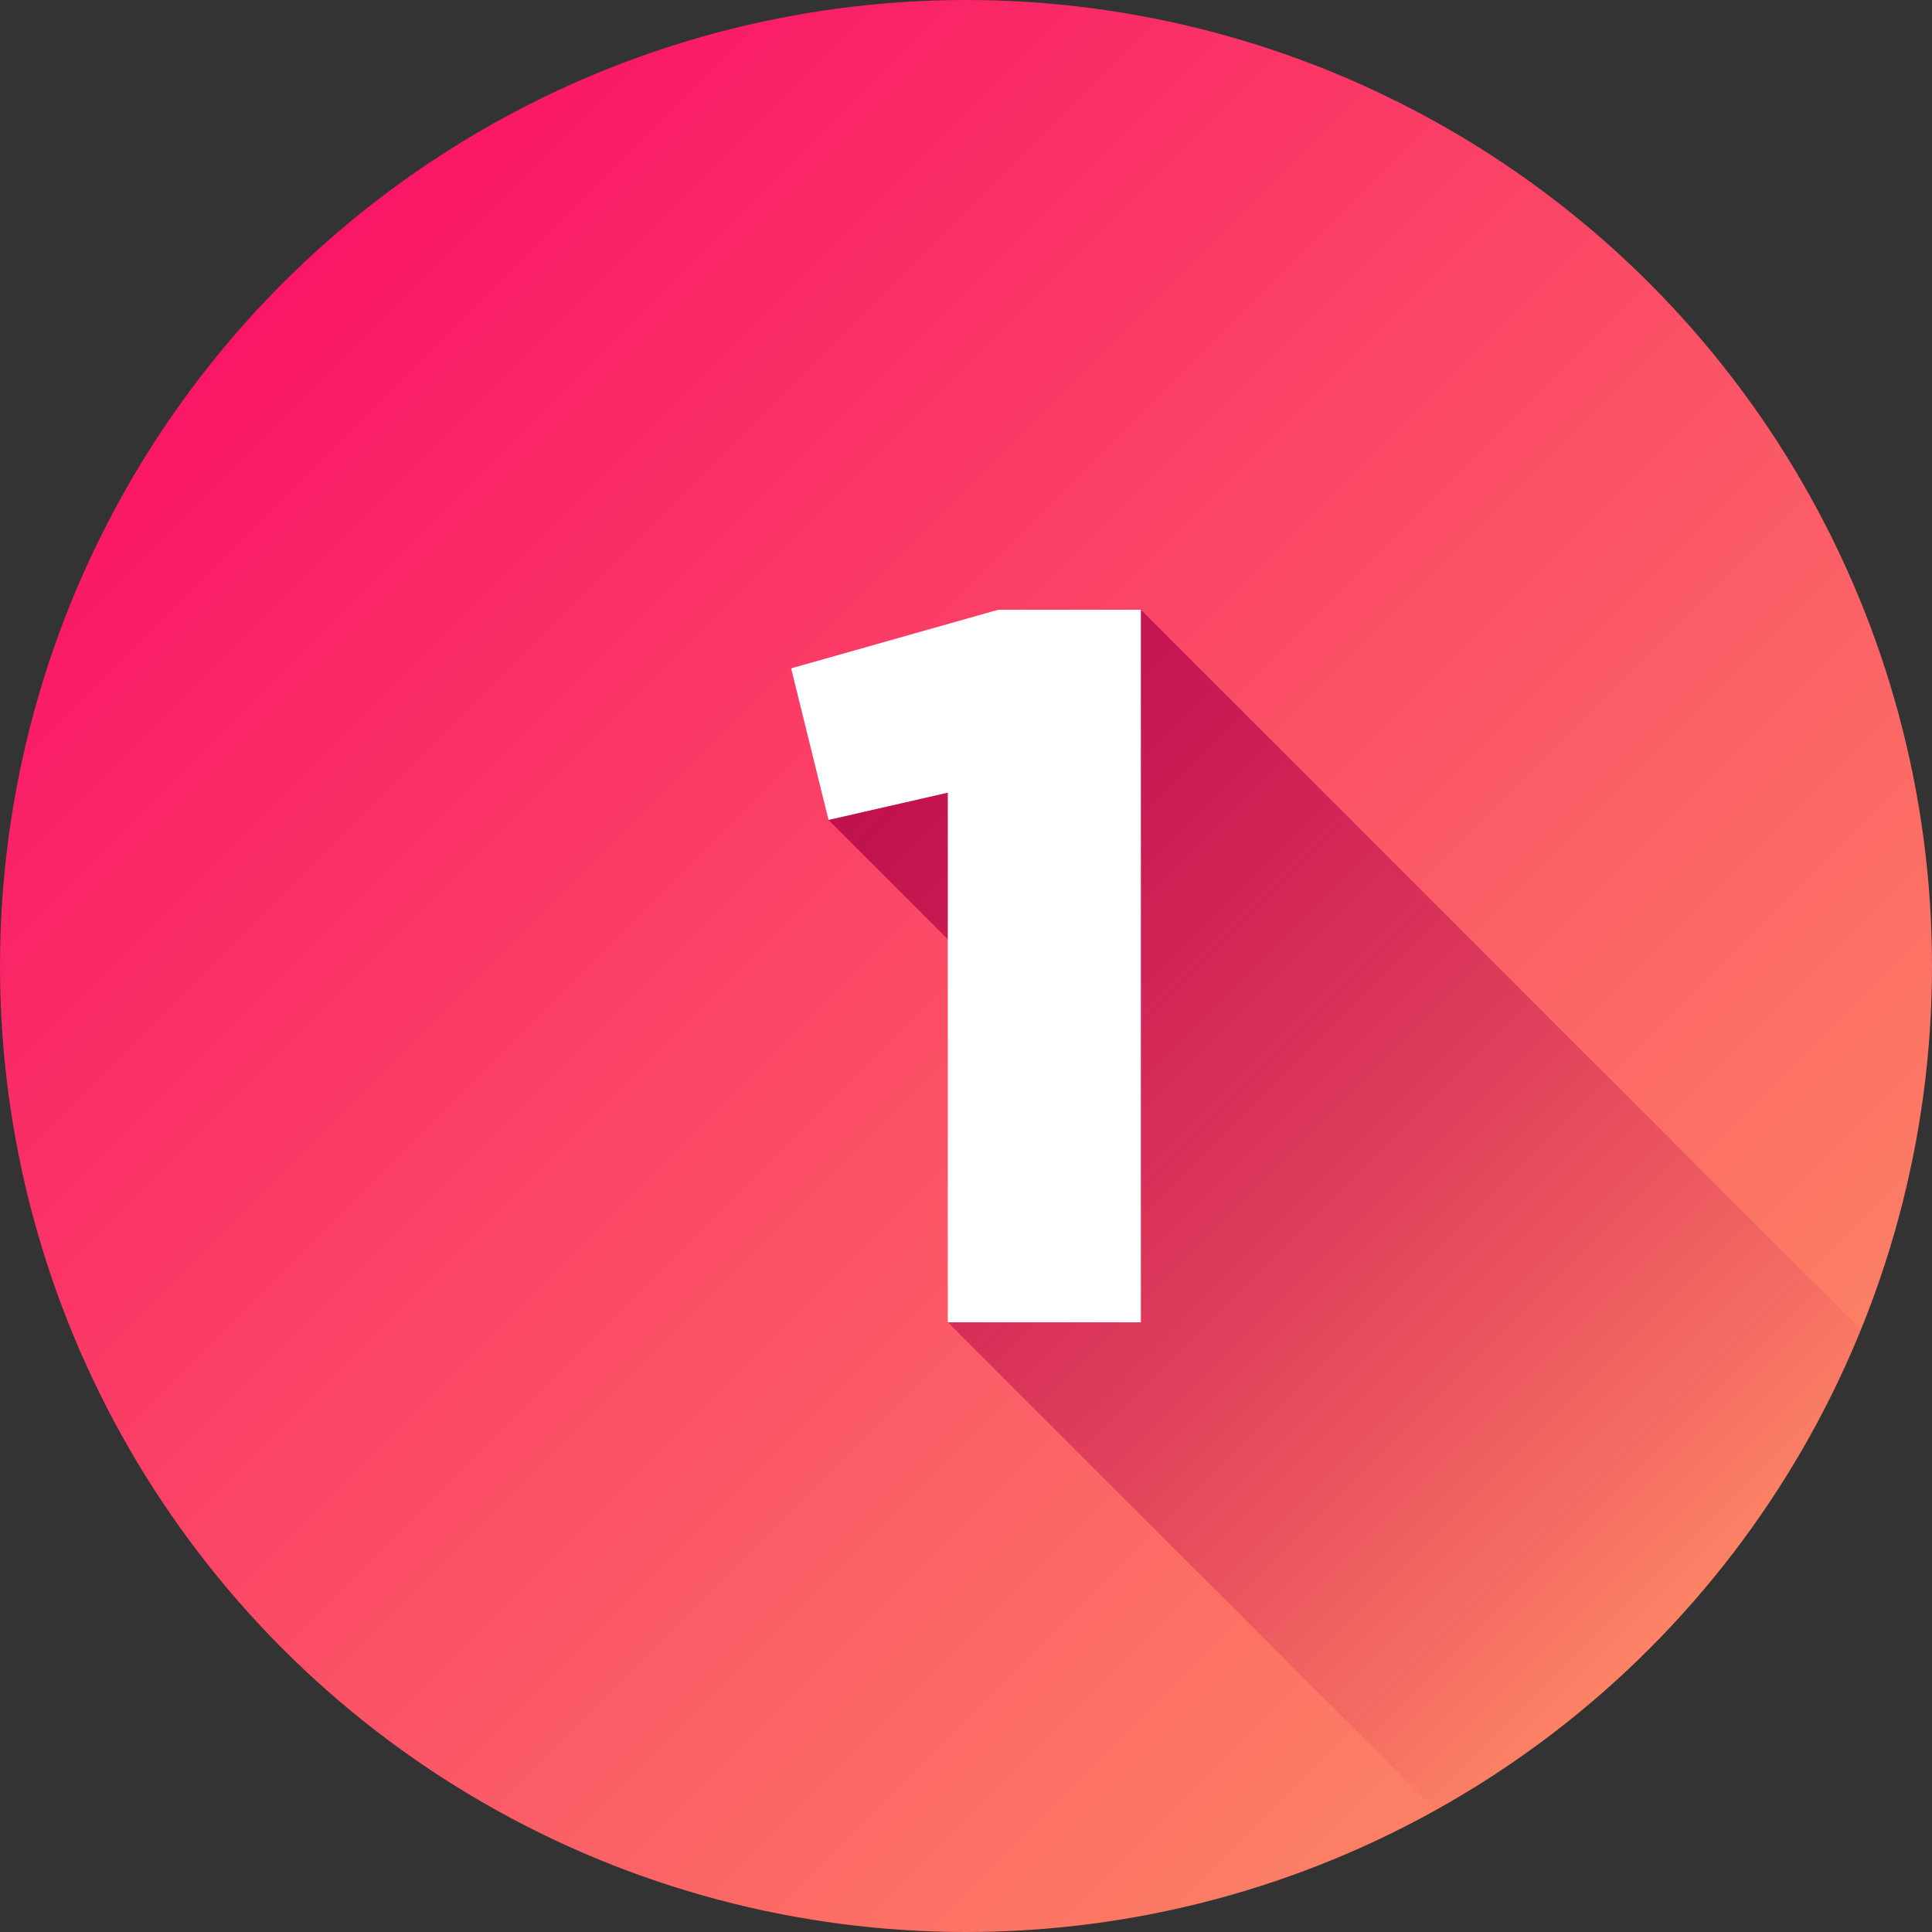
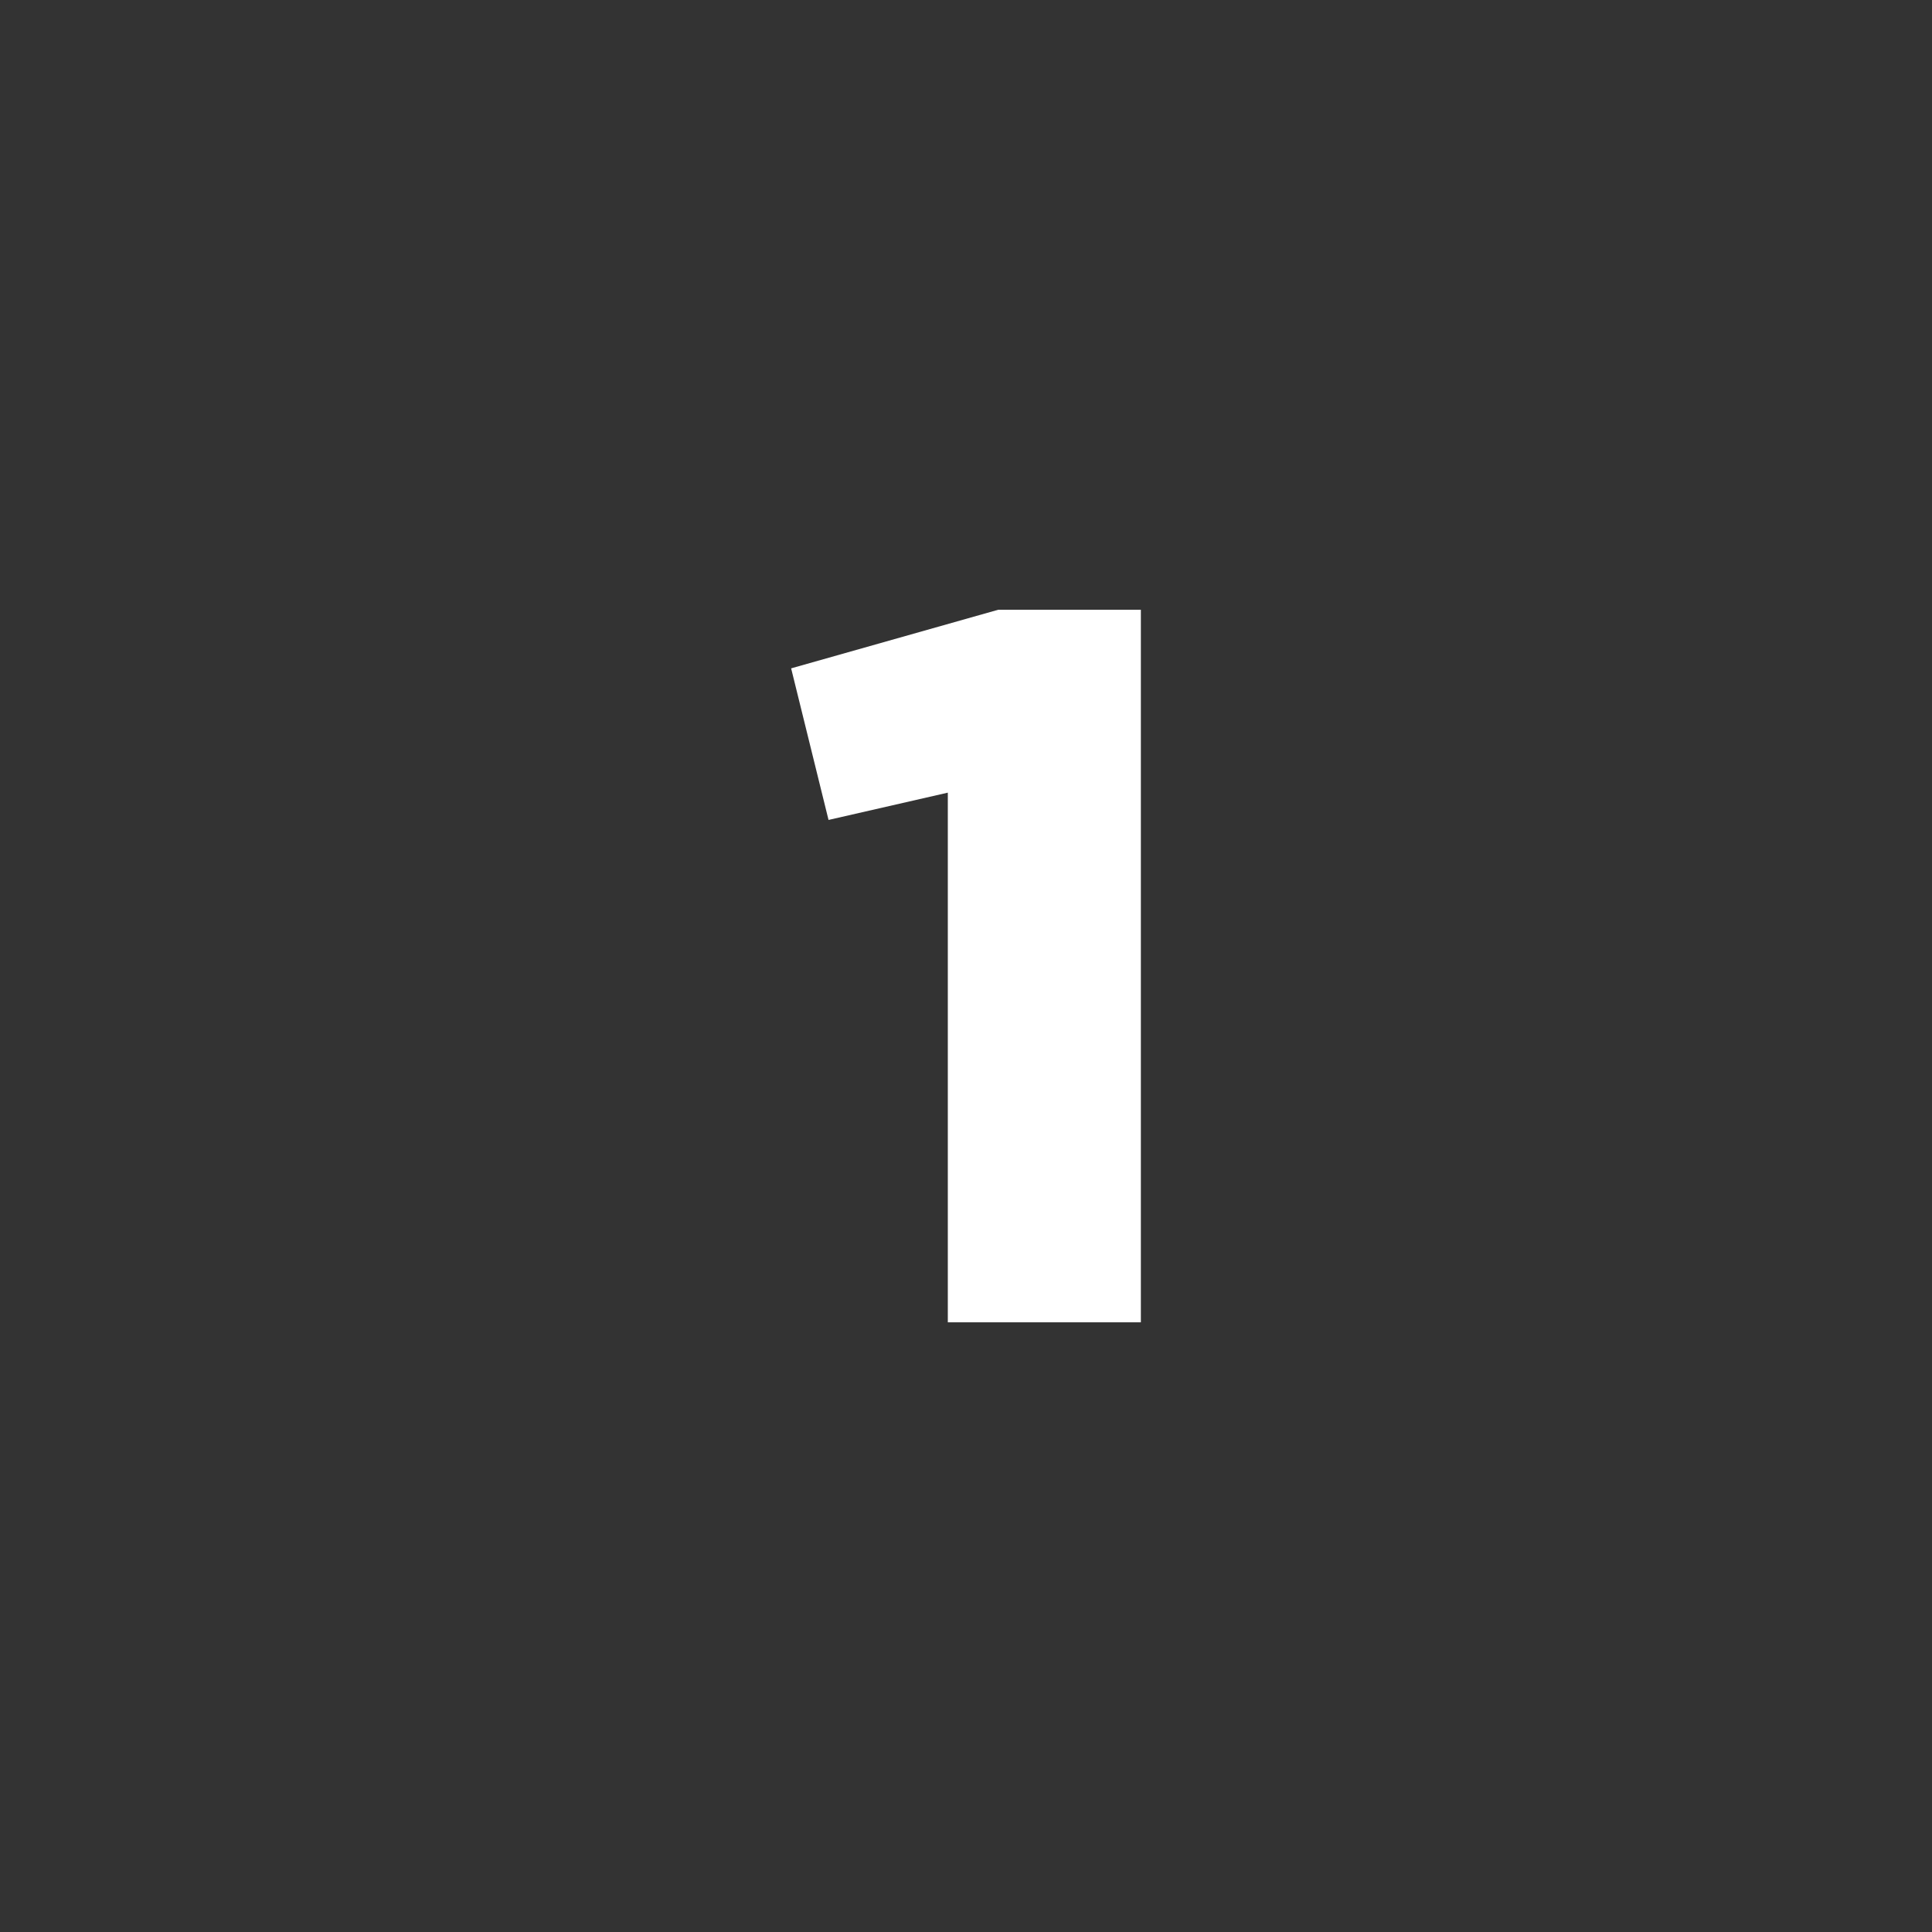
<svg xmlns="http://www.w3.org/2000/svg" viewBox="0 0 512 512">
  <rect x="0" y="0" width="512" height="512" fill="#333333" stroke="none" />
  <linearGradient id="linear-gradient" gradientUnits="userSpaceOnUse" x1="74.98" x2="437.02" y1="74.98" y2="437.02">
    <stop offset="0" stop-color="#fa1667" />
    <stop offset="1" stop-color="#fc8365" />
  </linearGradient>
  <linearGradient id="linear-gradient-2" gradientUnits="userSpaceOnUse" x1="228.81" x2="447.4" y1="208.05" y2="426.64">
    <stop offset="0" stop-color="#bf114f" />
    <stop offset="1" stop-color="#bf114f" stop-opacity="0" />
  </linearGradient>
  <g id="Layer_2" data-name="Layer 2">
    <g id="Layer_1_copy_3" data-name="Layer 1 copy 3">
      <g id="_2" data-name="2">
-         <circle id="background" cx="256" cy="256" fill="url(#linear-gradient)" r="256" />
-         <path d="m493.21 352.45a257 257 0 0 1 -112.71 127.29l-129.32-129.32 14.08-87.42-45.69-45.69 82.77-55.71z" fill="url(#linear-gradient-2)" />
        <path d="m251.18 210.06-31.61 7.23-9.91-40.17 54.91-15.54h37.77v188.84h-51.16z" fill="#fff" />
      </g>
    </g>
  </g>
</svg>